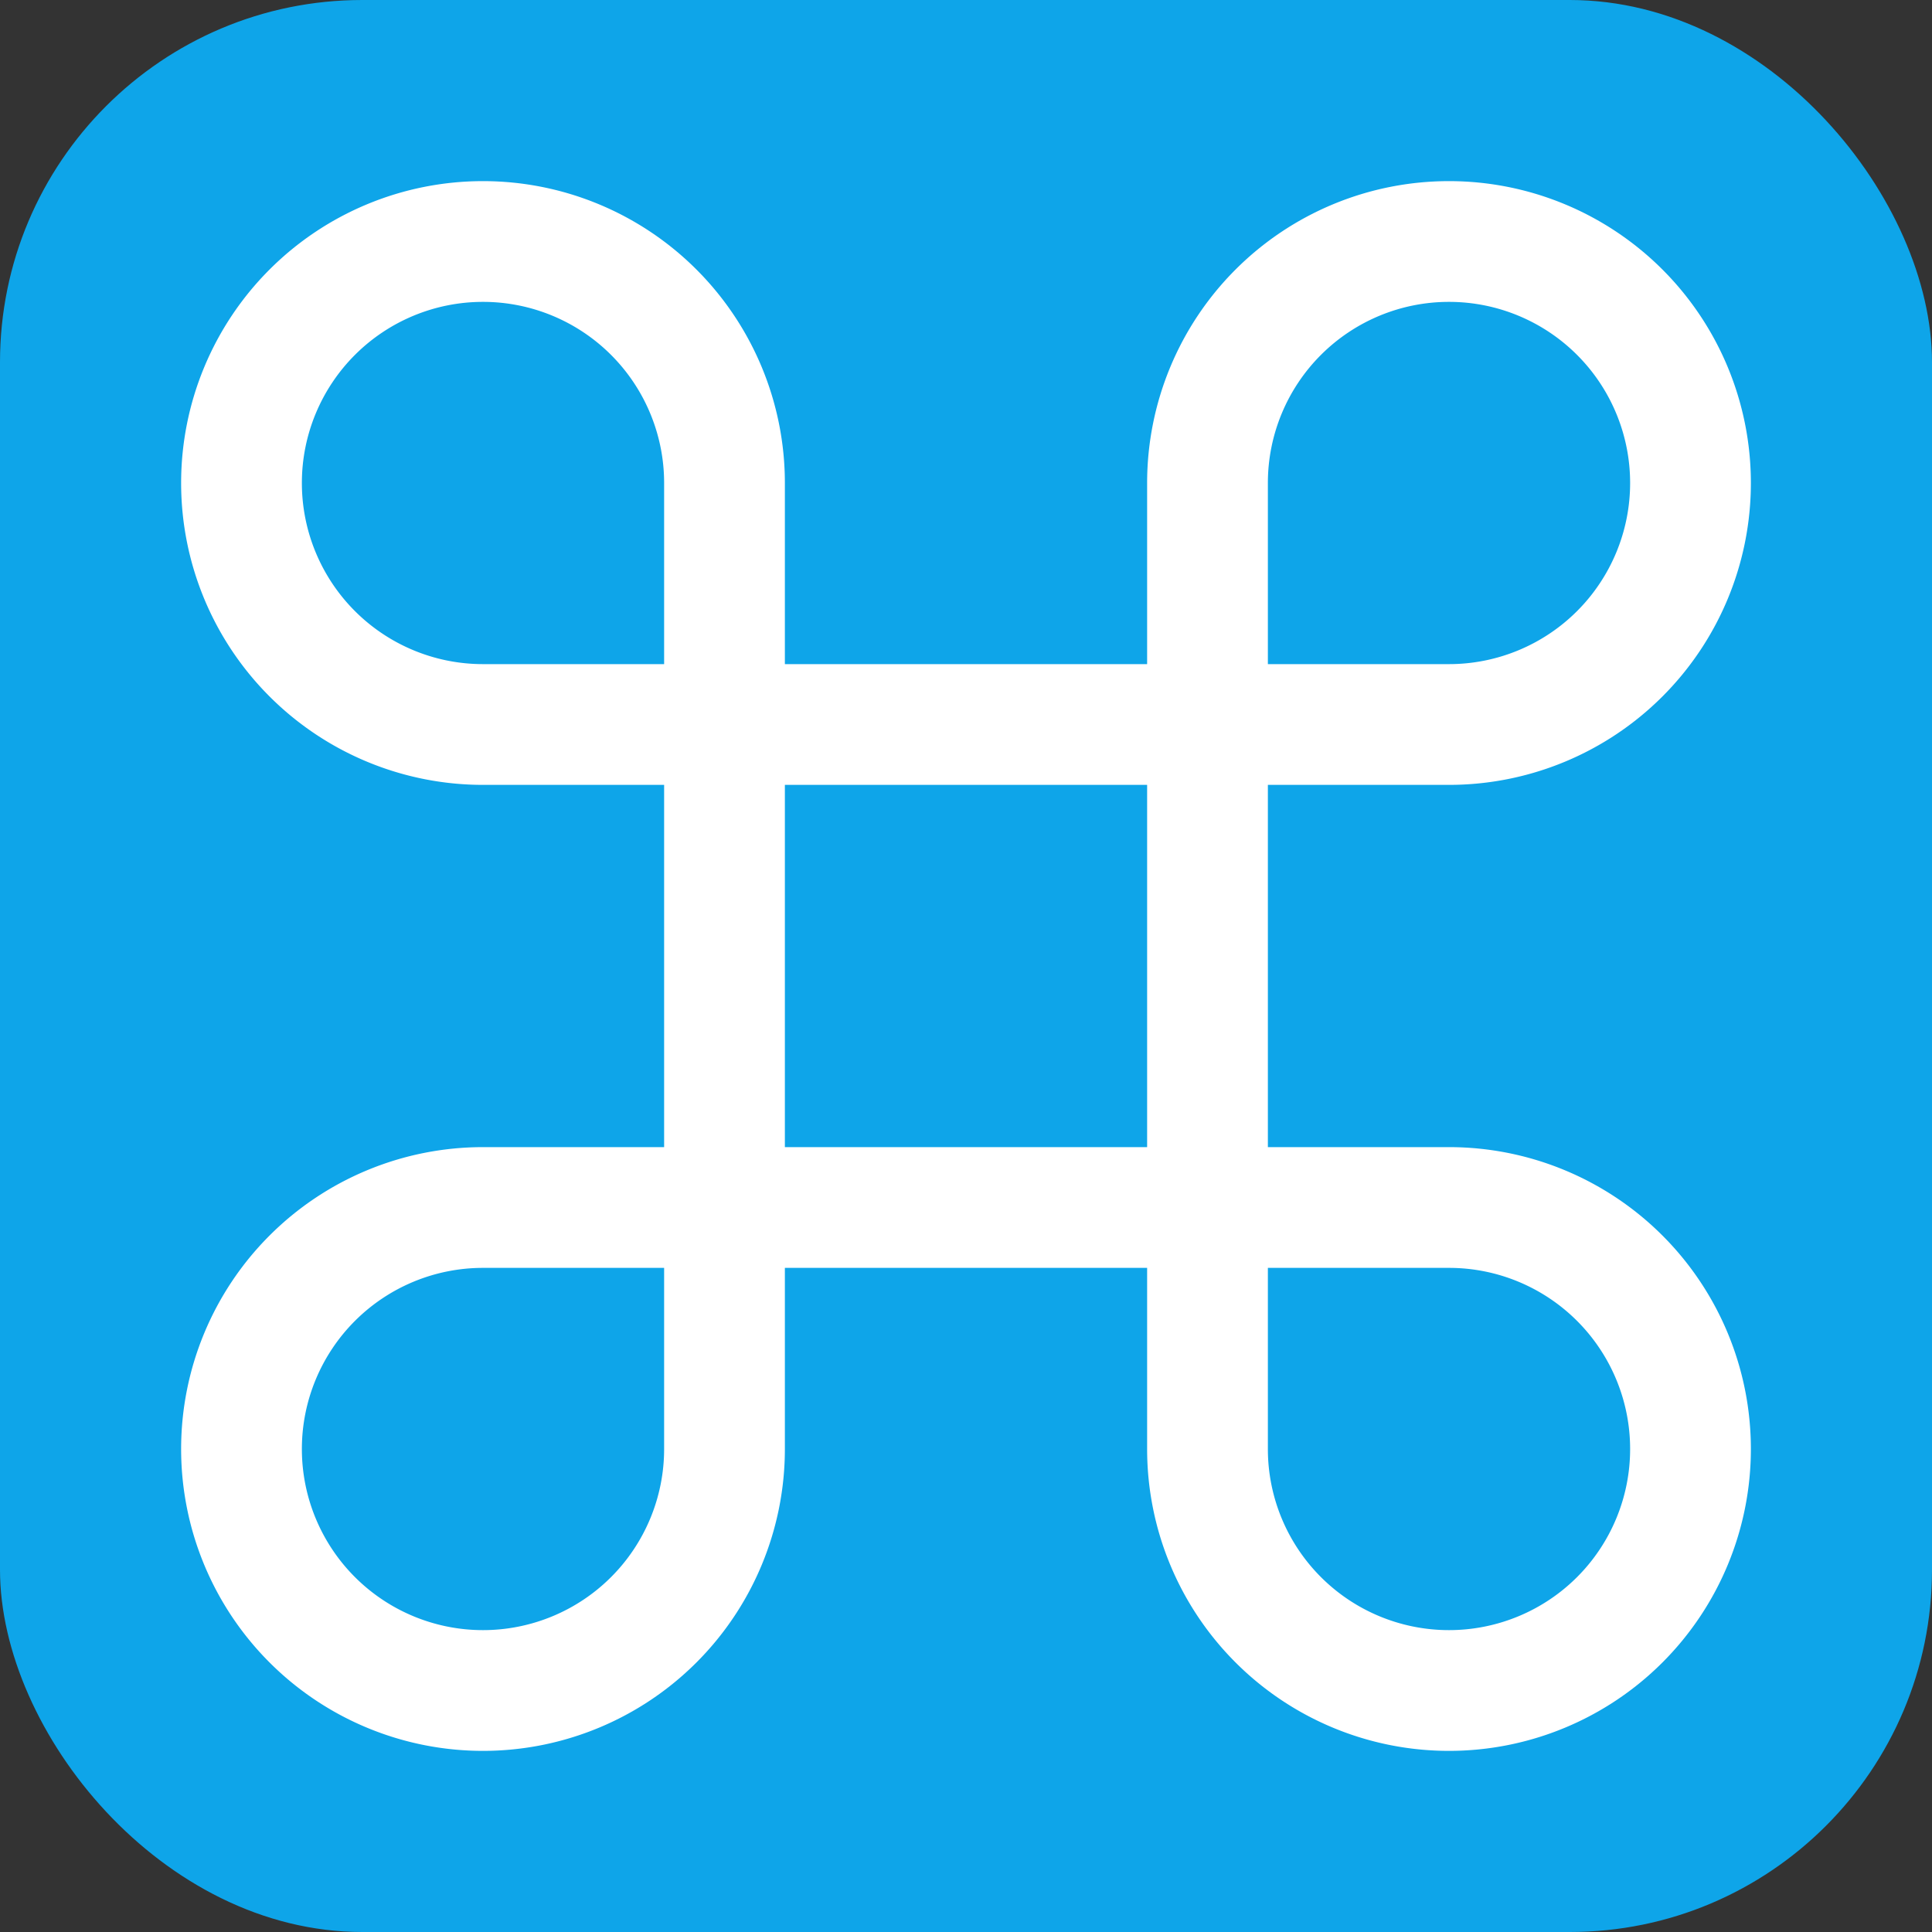
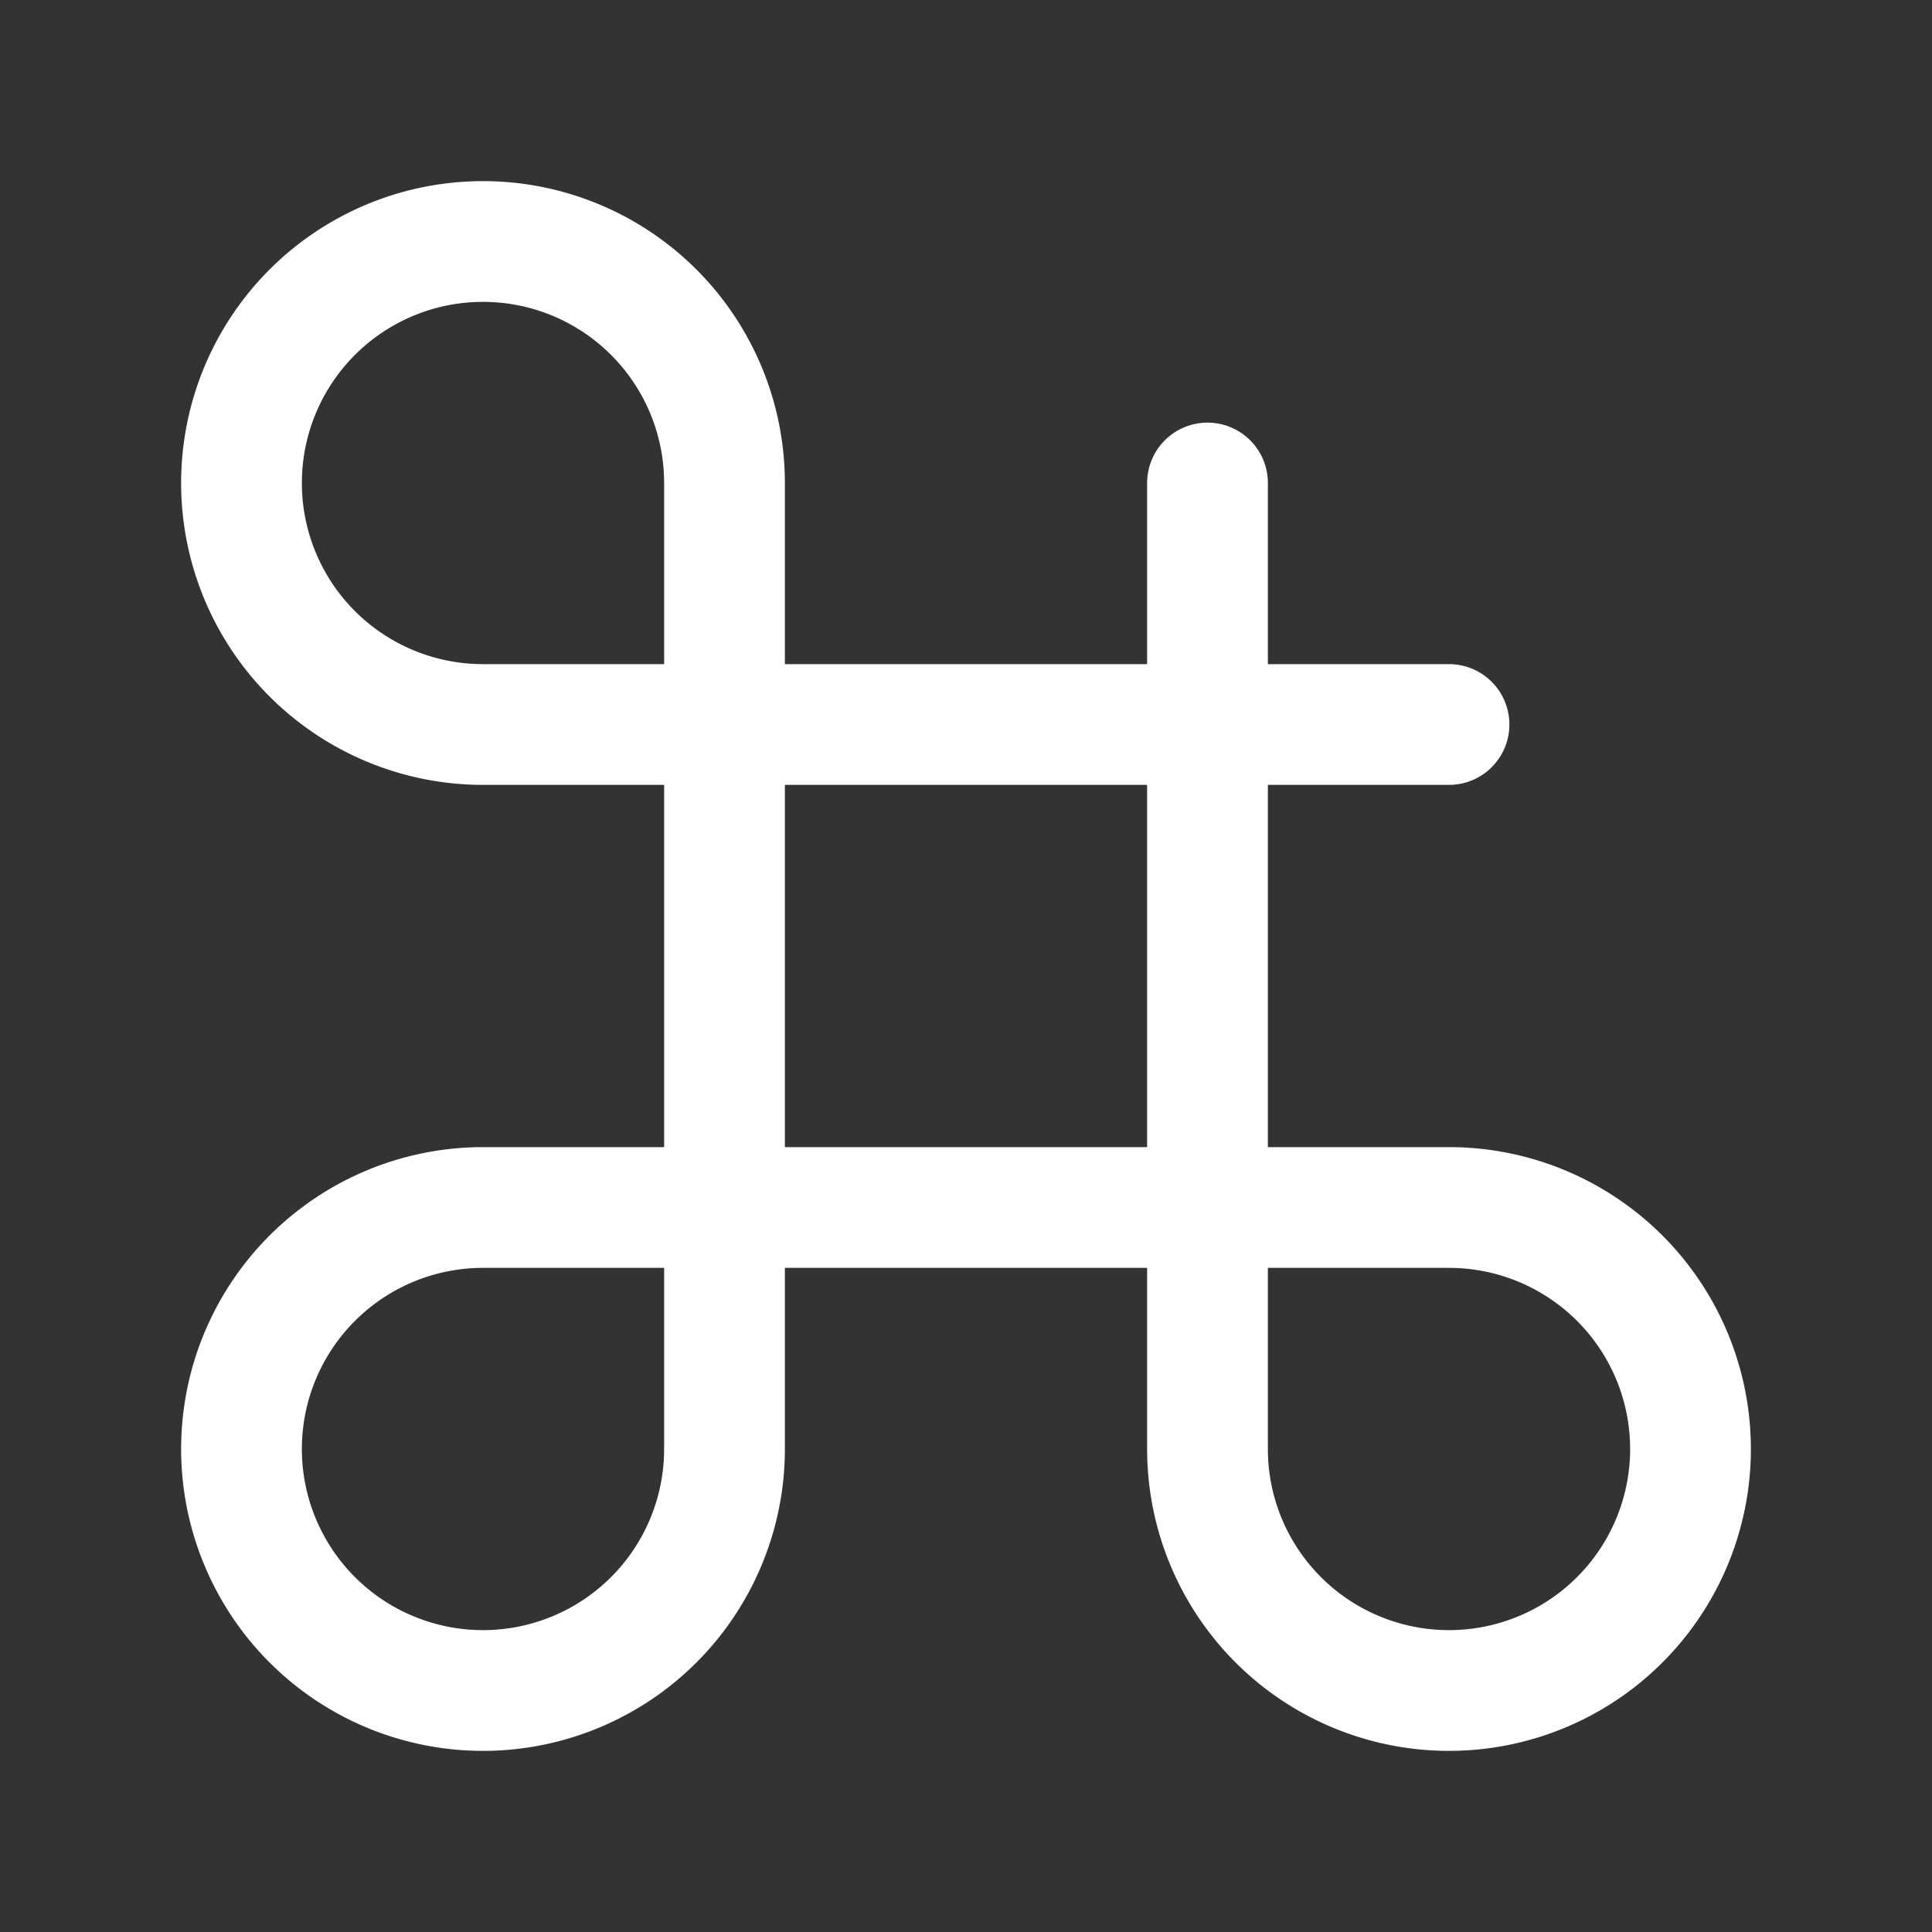
<svg xmlns="http://www.w3.org/2000/svg" width="32" height="32" viewBox="0 0 32 32" fill="none">
  <rect x="0" y="0" width="32" height="32" fill="#333333" stroke="none" />
-   <rect width="32" height="32" rx="6" fill="#0EA5E9" />
-   <path d="M20 8v16a4 4 0 1 0 4-4H8a4 4 0 1 0 4 4V8a4 4 0 1 0-4 4h16a4 4 0 1 0-4-4" stroke="white" stroke-width="2" stroke-linecap="round" stroke-linejoin="round" />
+   <path d="M20 8v16a4 4 0 1 0 4-4H8a4 4 0 1 0 4 4V8a4 4 0 1 0-4 4h16" stroke="white" stroke-width="2" stroke-linecap="round" stroke-linejoin="round" />
</svg>